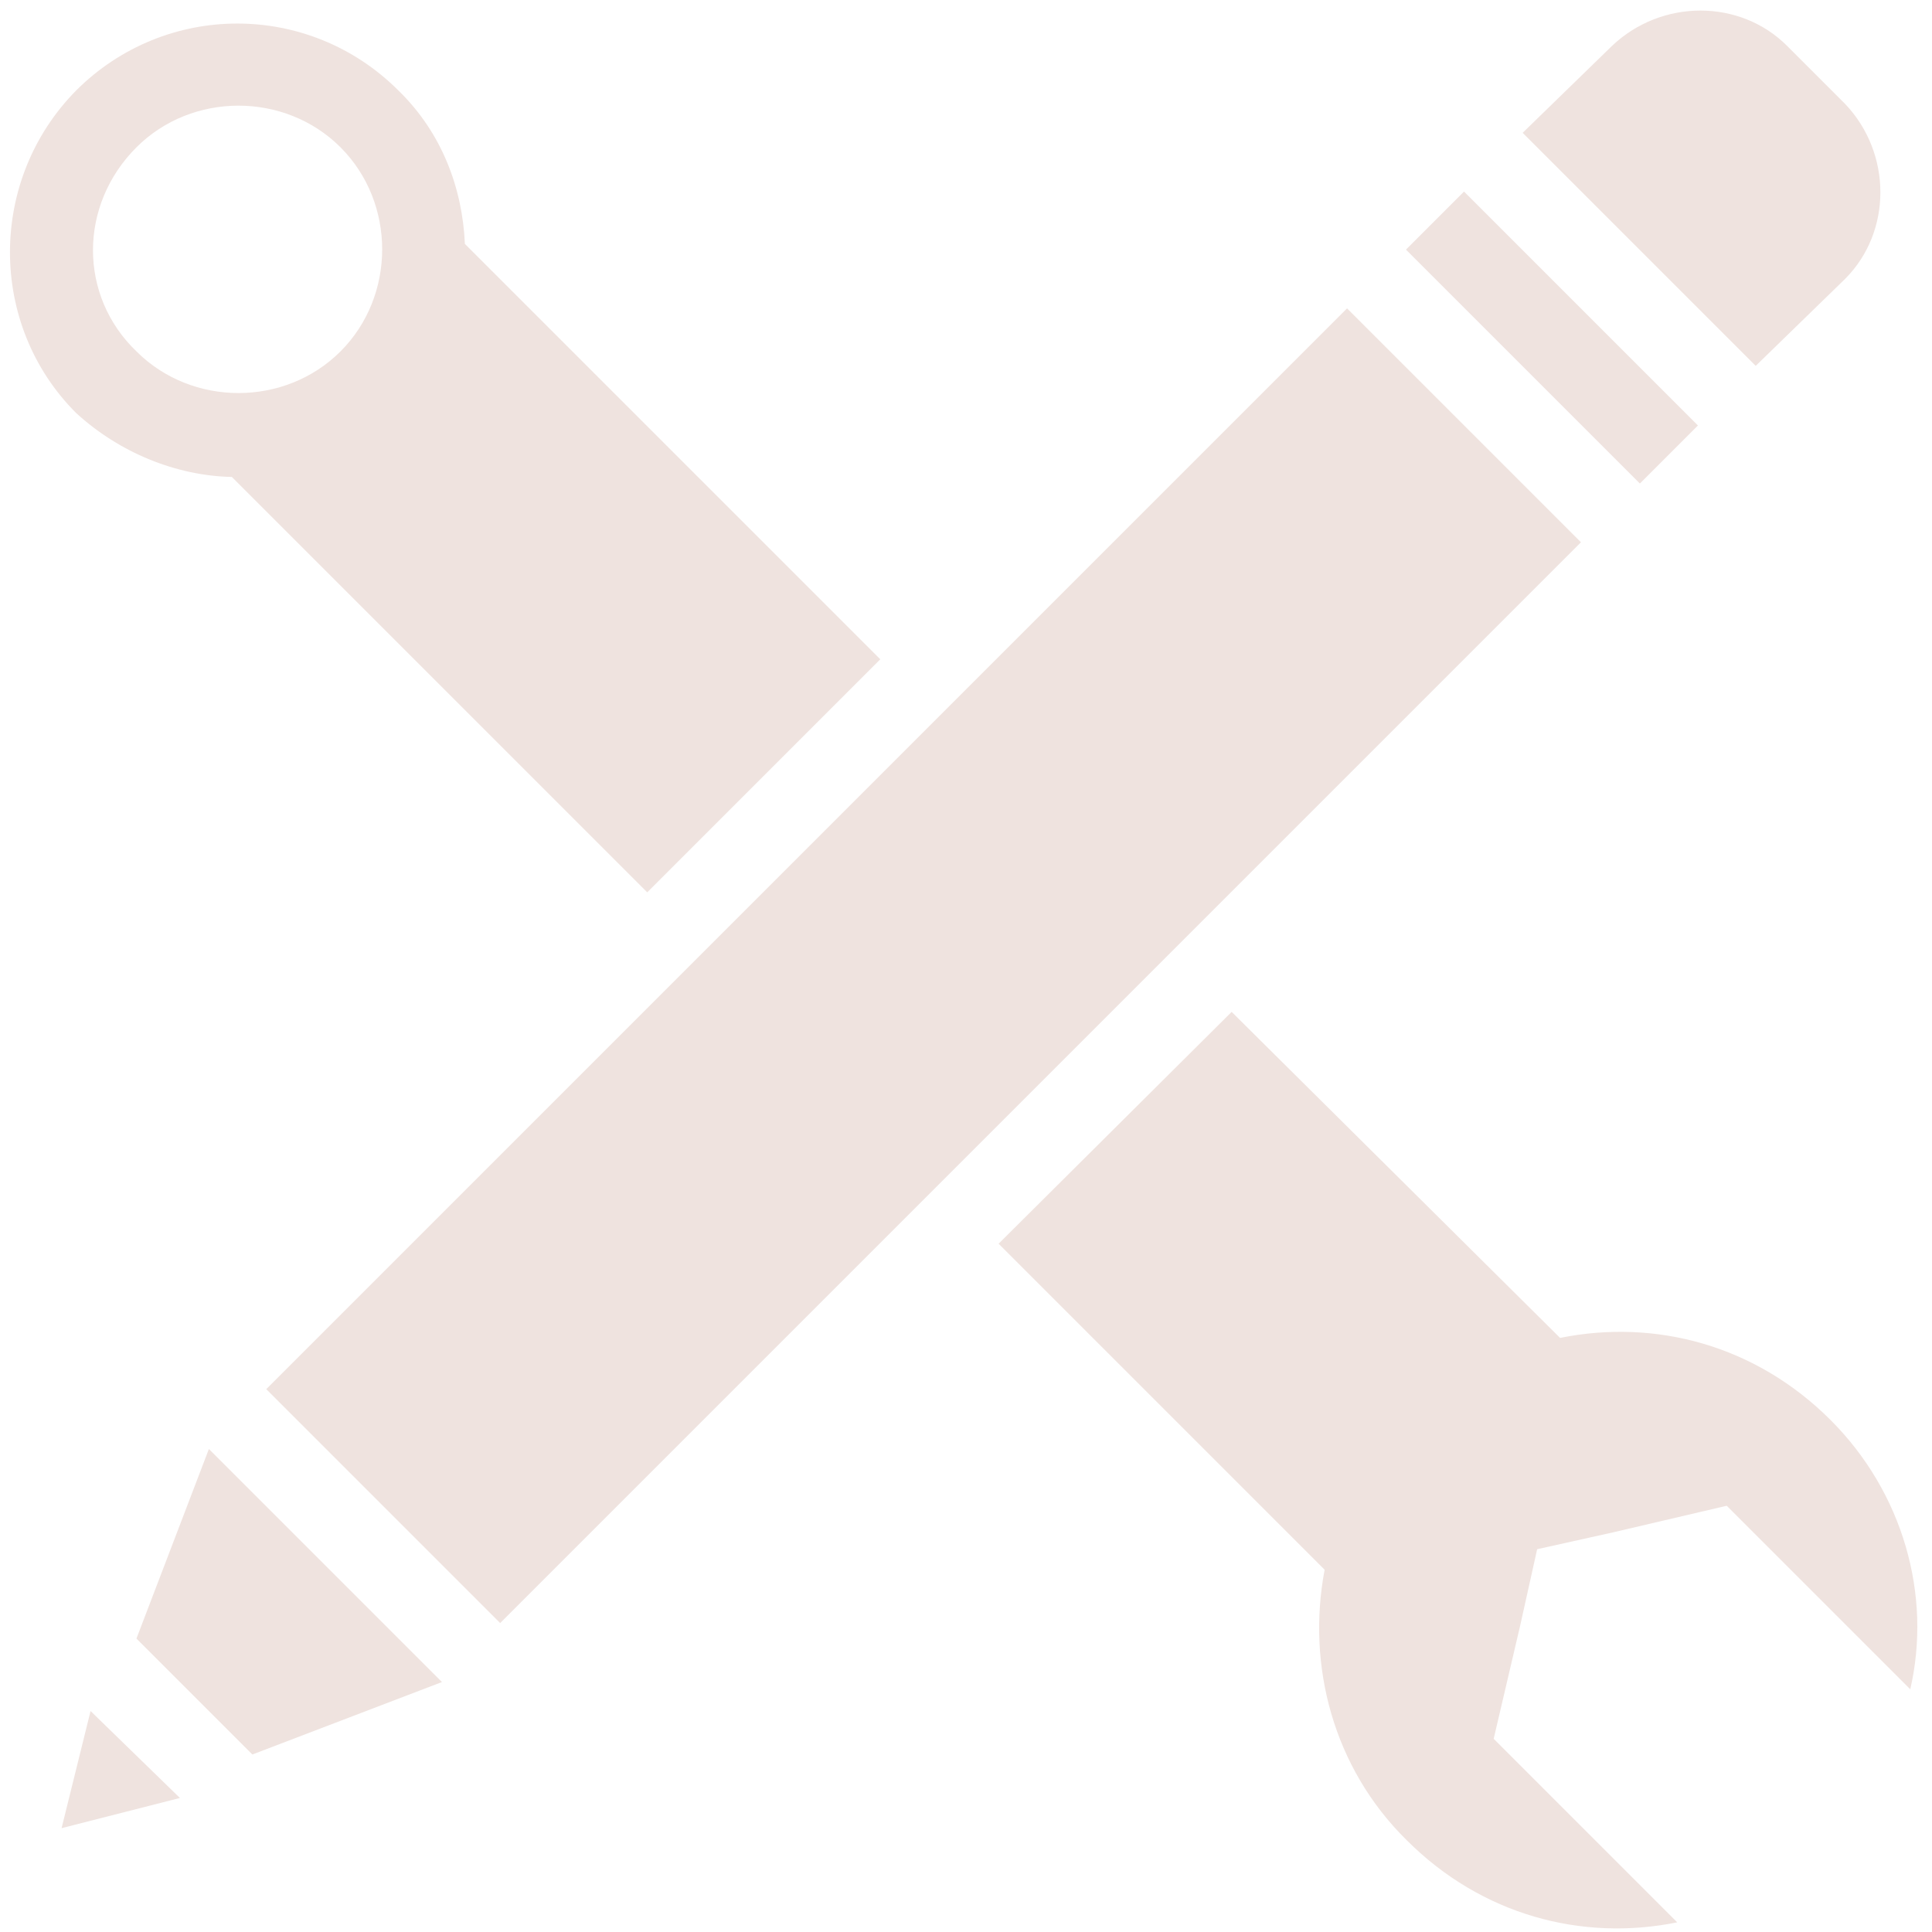
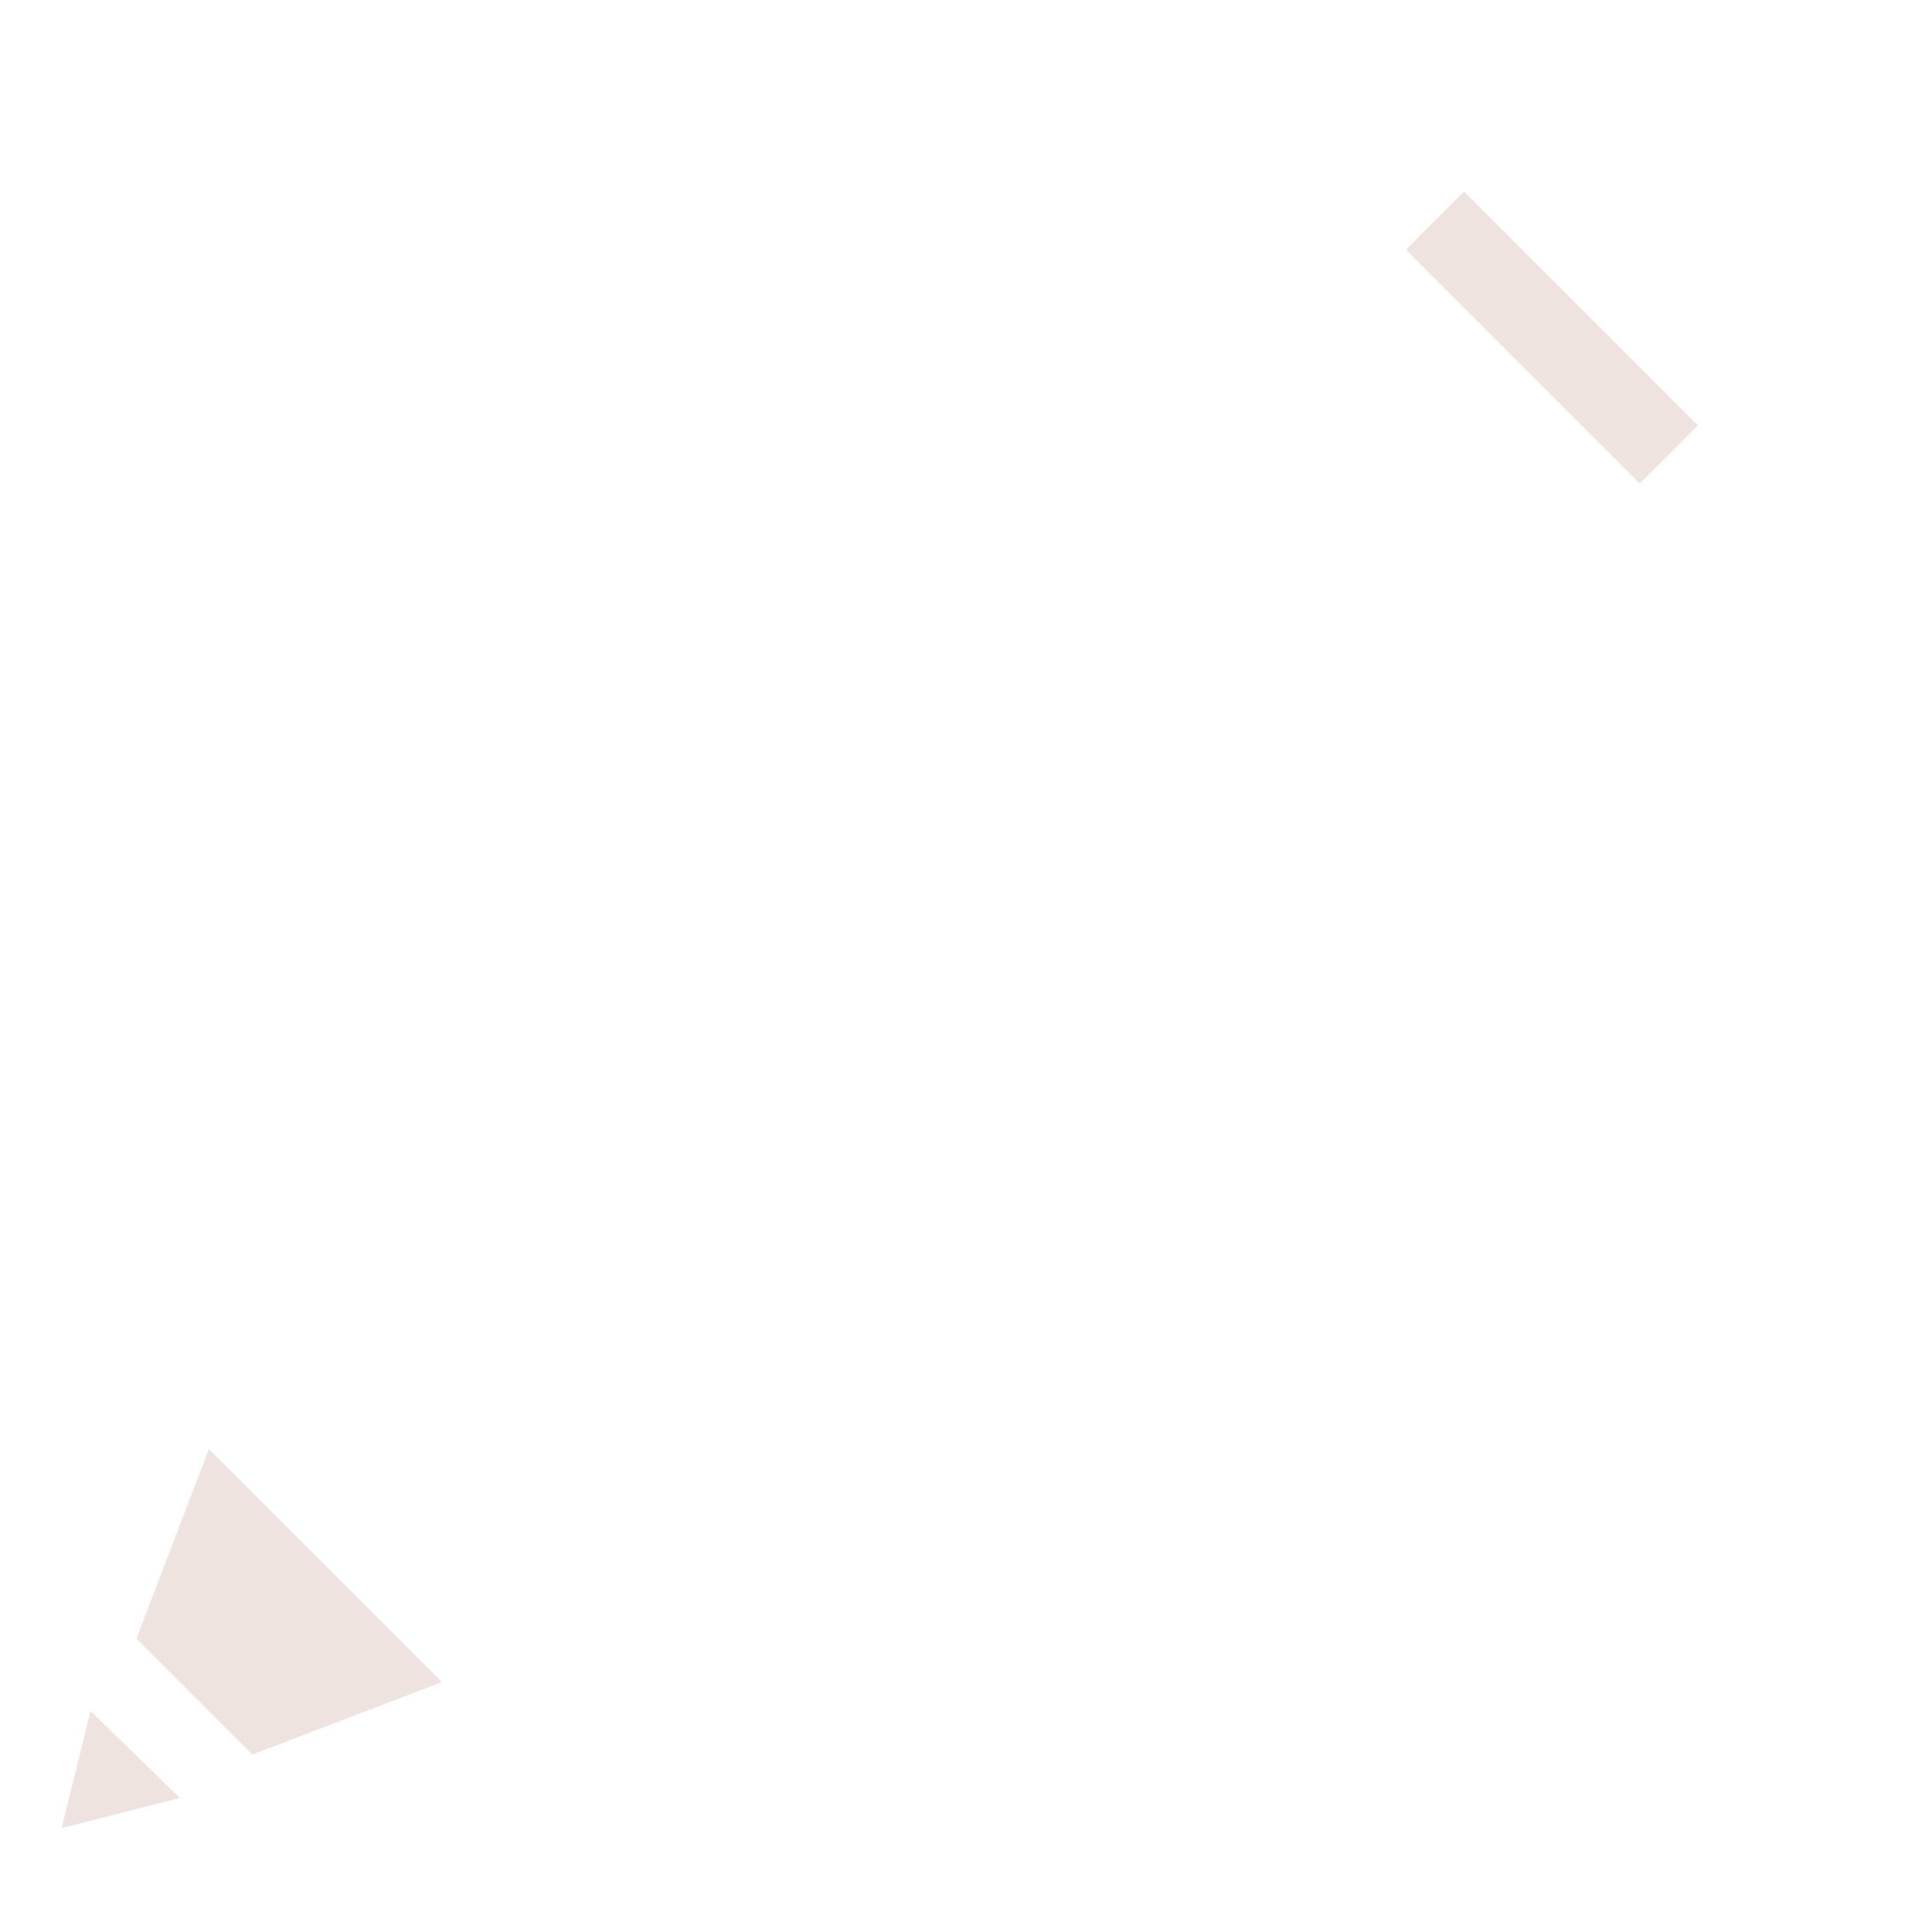
<svg xmlns="http://www.w3.org/2000/svg" id="Layer_1" x="0px" y="0px" width="160px" height="160px" viewBox="0 0 160 160" style="enable-background:new 0 0 160 160;" xml:space="preserve">
  <style type="text/css"> .st0{fill:#EFE3DF;} </style>
  <g>
-     <rect x="13.2" y="66.3" transform="matrix(0.707 -0.707 0.707 0.707 -34.156 77.502)" class="st0" width="126.6" height="27.4" />
    <polygon class="st0" points="11.3,135.7 20.9,145.3 36.6,139.3 17.3,120 " />
    <polygon class="st0" points="5.1,151.4 14.9,148.9 7.5,141.7 " />
    <rect x="125.1" y="14.2" transform="matrix(0.707 -0.707 0.707 0.707 17.951 99.078)" class="st0" width="6.8" height="27.4" />
-     <path class="st0" d="M152.8,23.1c3.9-3.9,3.9-10.4,0-14.5L148,3.8c-3.9-3.9-10.4-3.9-14.5,0l-7.4,7.2l19.3,19.3L152.8,23.1z" />
-     <path class="st0" d="M19.2,39.5l34.4,34.4l19.3-19.3L38.5,20.2C38.3,15.6,36.6,11,33,7.5c-7.4-7.4-19.3-7.4-26.7,0 C-1,14.9-1,26.9,6.3,34.2C9.9,37.5,14.6,39.4,19.2,39.5z M11.3,12.2c4.6-4.6,12.3-4.6,16.9,0c4.6,4.6,4.6,12.3,0,16.9 c-4.6,4.6-12.3,4.6-16.9,0C6.5,24.5,6.5,17,11.3,12.2z" />
-     <path class="st0" d="M151.6,117.6c-6.2-6.2-14.5-8.4-22.4-6.8l-27.2-27L82.7,103l27,27c-1.5,7.9,0.7,16.4,6.8,22.4 c6.2,6.2,14.5,8.4,22.4,6.8l-15.2-15.2l2.2-9.4l0,0l1.4-6.3l6.3-1.4l0,0l9.4-2.2l15.2,15.2C160,132.1,157.6,123.6,151.6,117.6z" />
  </g>
</svg>